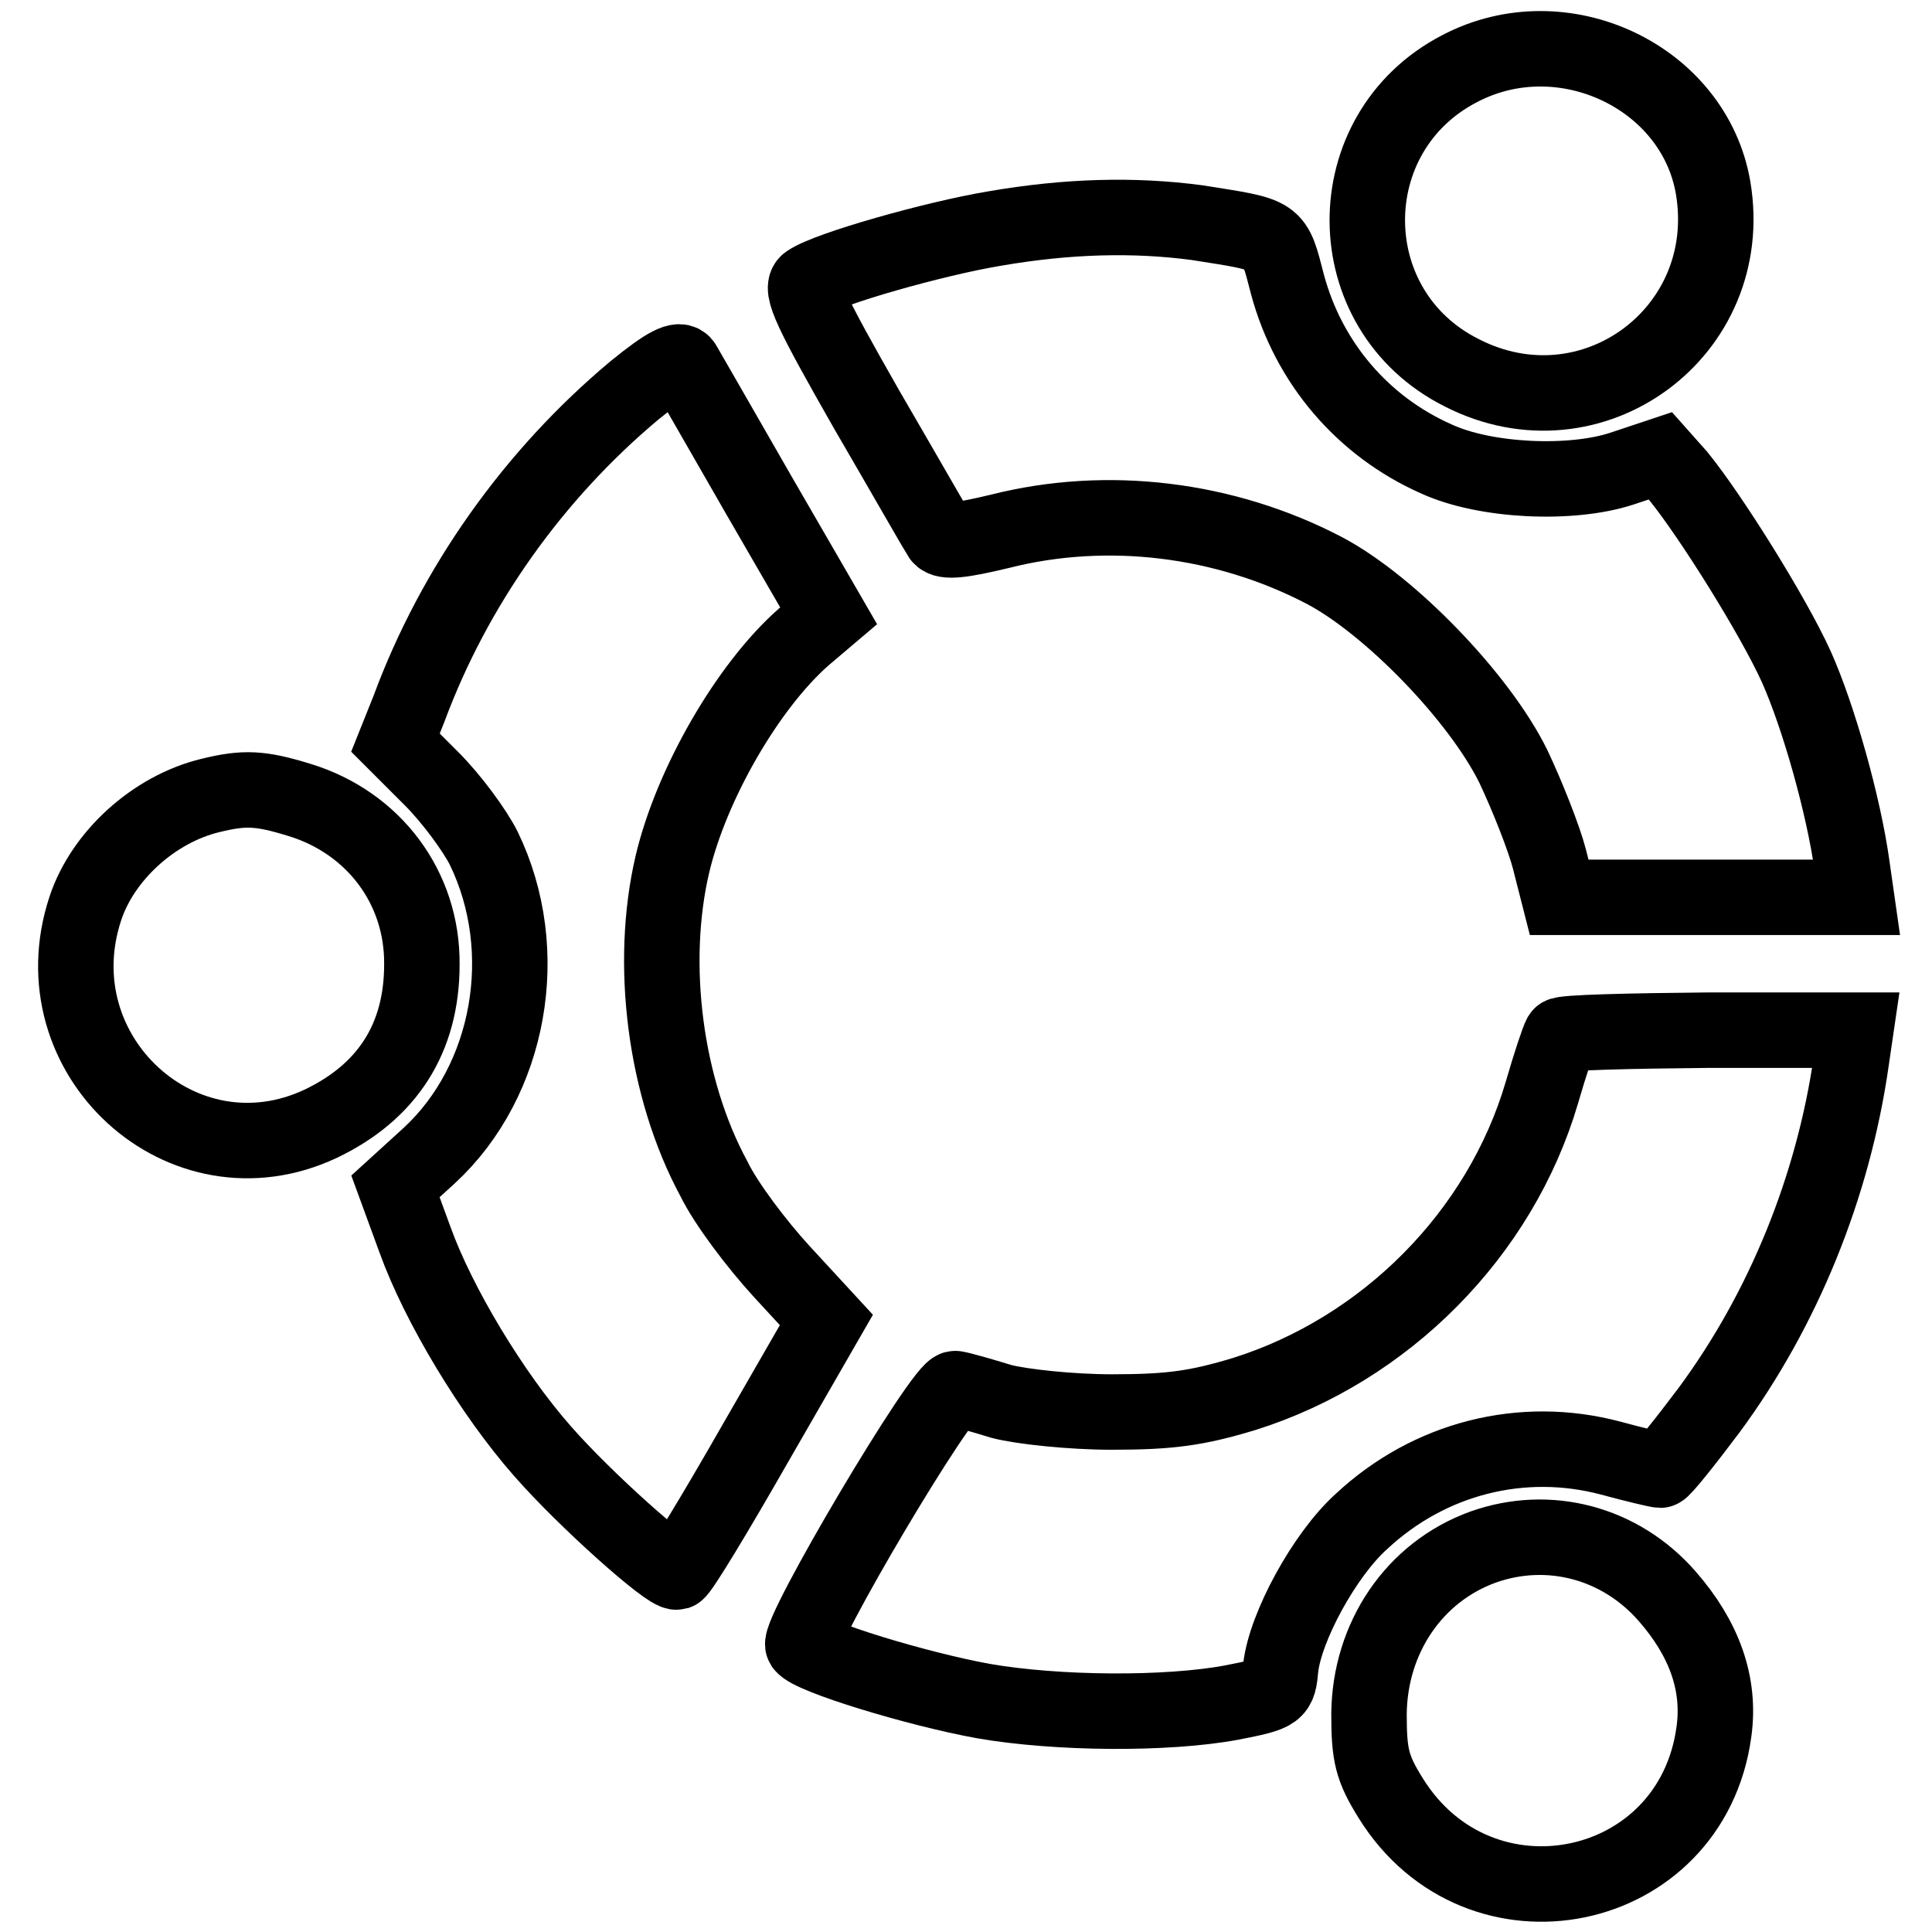
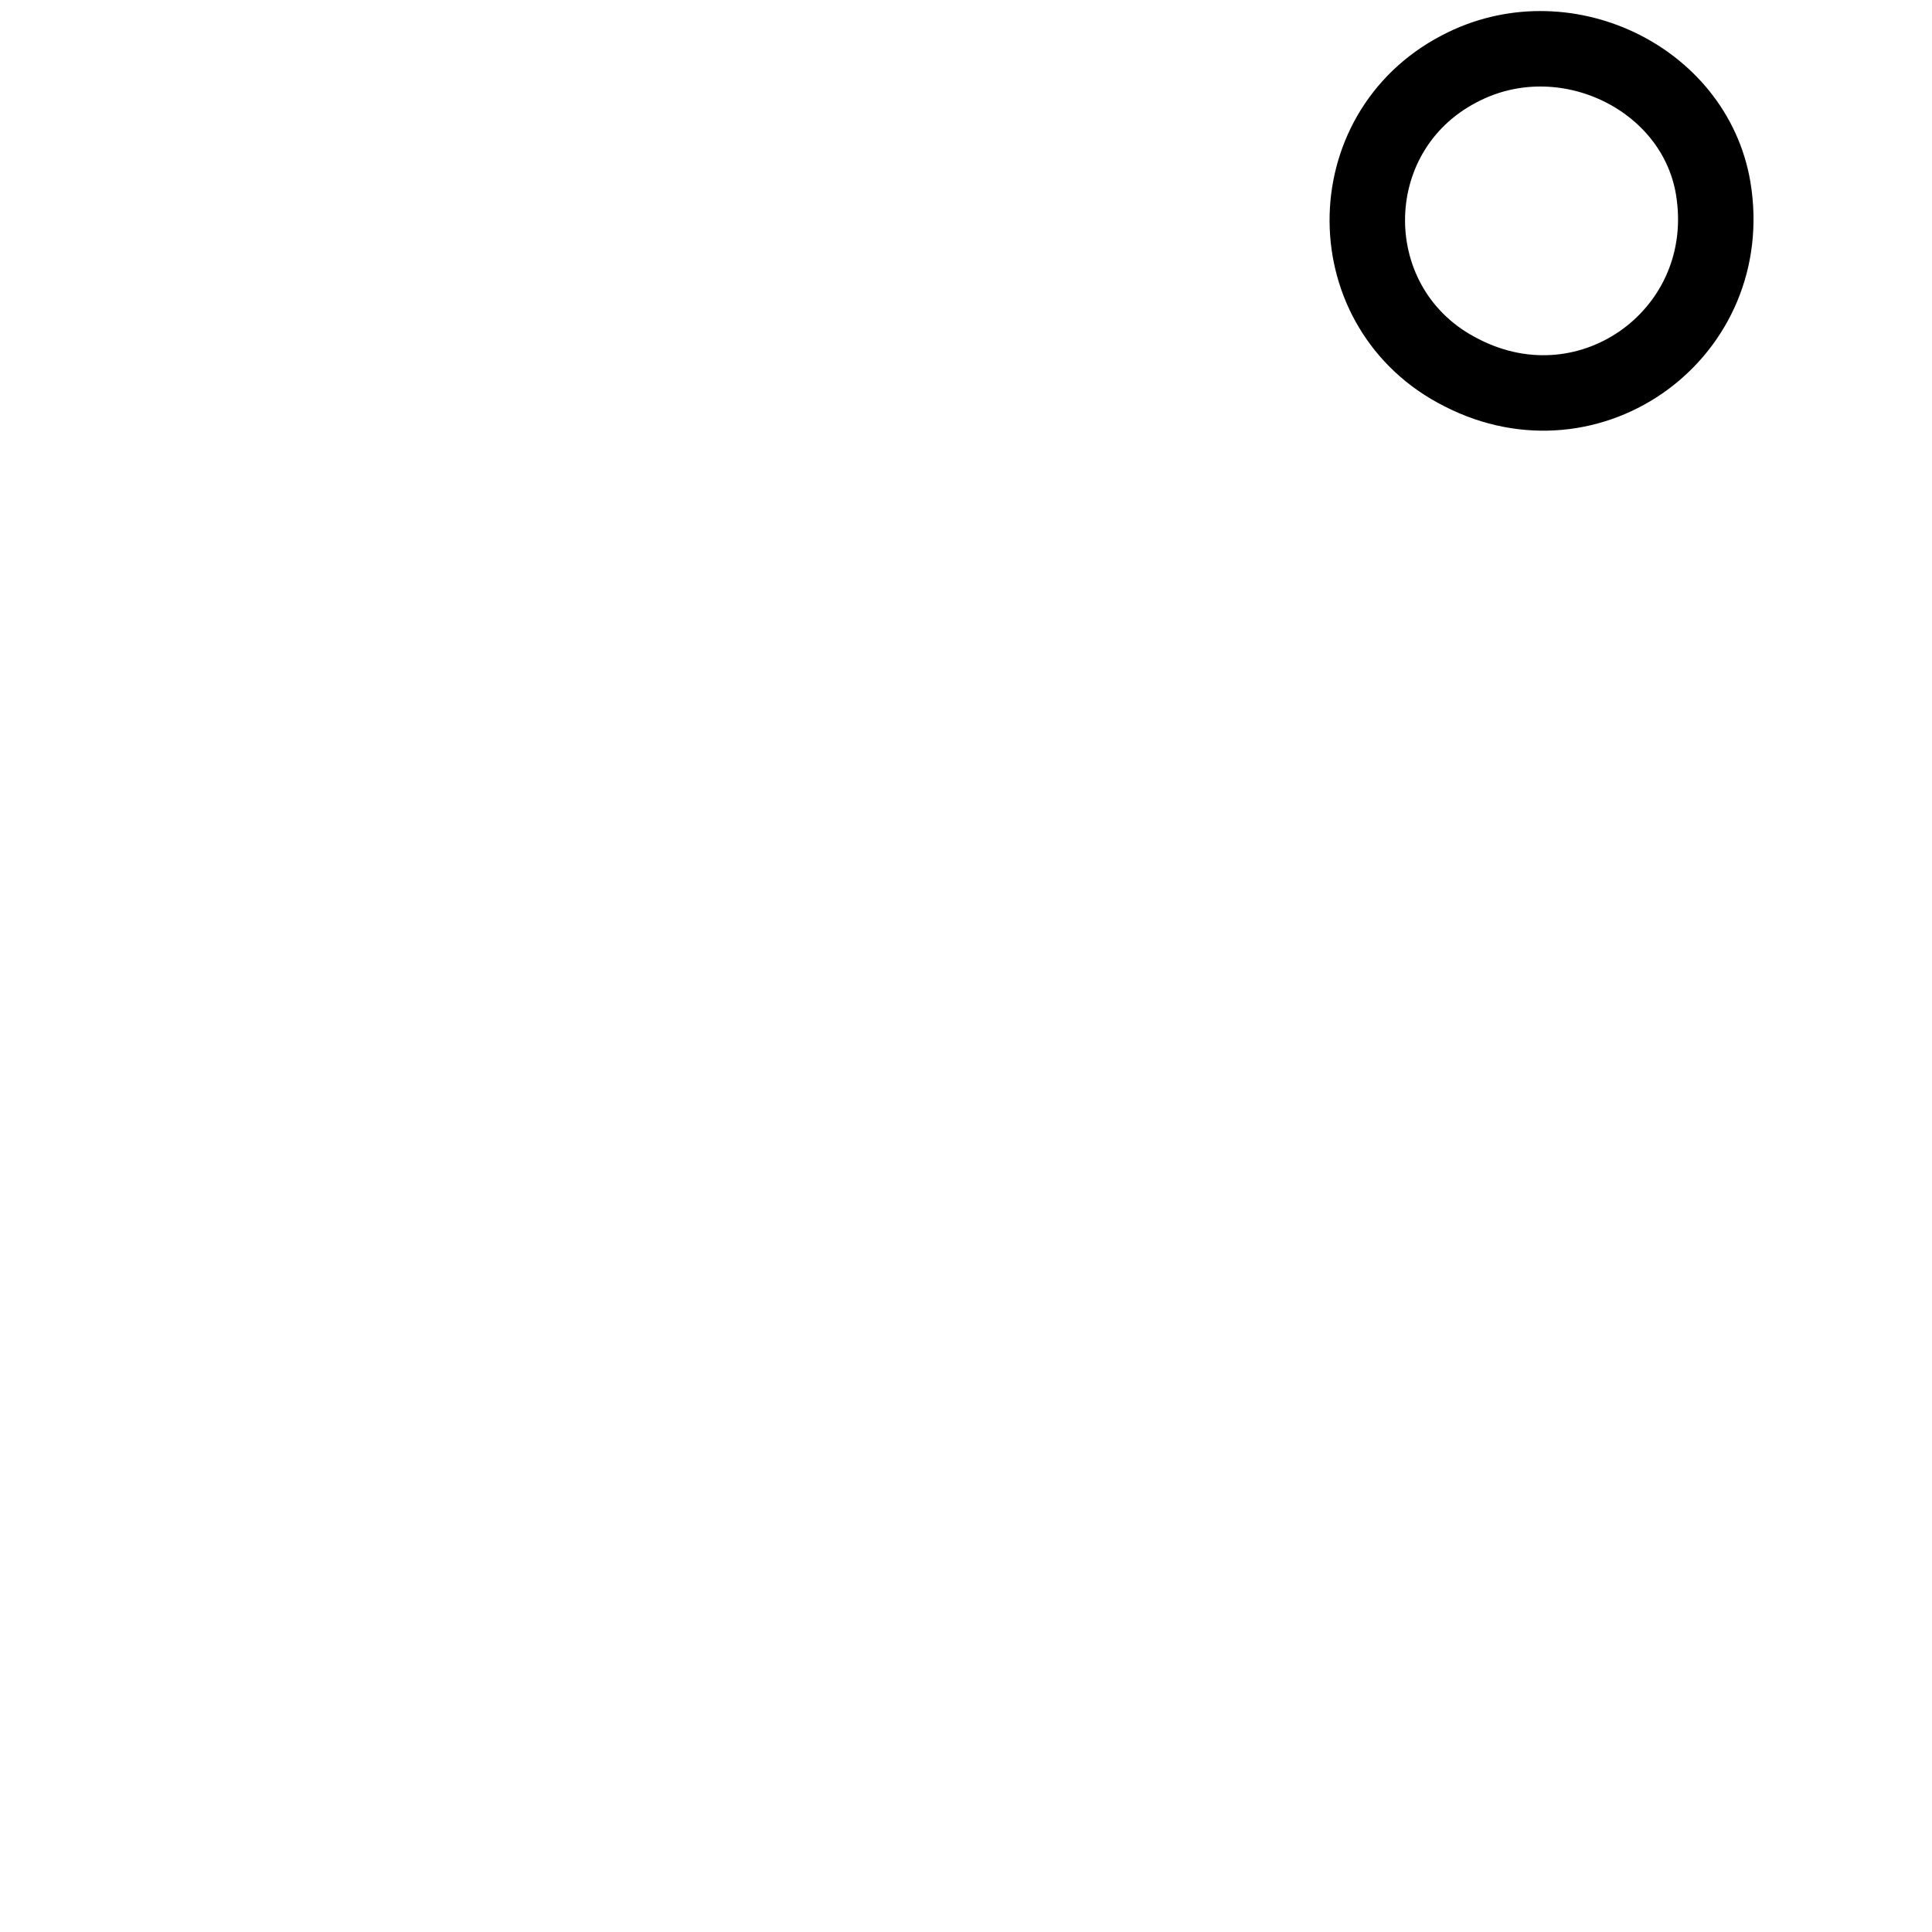
<svg xmlns="http://www.w3.org/2000/svg" version="1.1" x="0px" y="0px" viewBox="0 0 256 256" enable-background="new 0 0 256 256" xml:space="preserve">
  <g>
    <g>
      <path stroke-width="10" fill-opacity="0" stroke="#000000" d="M193.4,9.1c-16.4,8.5-16.3,32,0.3,40.3c17.2,8.8,36.5-5.4,33.3-24.5C224.5,10.2,207.1,1.9,193.4,9.1z" />
-       <path stroke-width="10" fill-opacity="0" stroke="#000000" d="M131.7,30.3c-7.8,1.3-22,5.3-24.6,7.1c-1.2,0.7,0.4,4,7.7,16.8c5,8.6,9.4,16.3,9.8,16.9  c0.6,0.8,2.9,0.5,7.9-0.7c14.2-3.6,29.8-1.7,43,5.2c8.7,4.6,20.5,16.8,25,25.9c1.9,4,4.1,9.6,4.8,12.3l1.3,5.1h19.7H246l-0.6-4.2  c-1.1-7.9-4.4-19.7-7.4-26.4c-3.1-6.8-11.3-19.9-15.6-25.2l-2.4-2.7l-5.1,1.7c-6.7,2.2-18.1,1.7-24.6-1.3  c-9.7-4.3-16.9-12.7-19.7-23.1c-1.8-6.9-1.3-6.5-12-8.2C150.3,28.4,141.5,28.6,131.7,30.3z" />
-       <path stroke-width="10" fill-opacity="0" stroke="#000000" d="M84.1,51.7C70.7,62.9,60.2,77.7,54.2,93.9l-1.8,4.5l4.8,4.8c2.6,2.6,5.7,6.8,6.9,9.2  c6.6,13.6,3.5,30.8-7.2,40.7l-4.5,4.1l2.6,7.1c3.1,8.6,10.2,20.4,16.9,28c5.6,6.4,16.7,16.3,17.8,16c0.5-0.2,5.1-7.8,10.3-16.9  l9.5-16.5l-5.9-6.4c-3.3-3.6-7.4-9-9-12.3c-6.5-12-8.6-28.5-5.5-41.7c2.5-10.6,10-23.6,17.4-30.1l3.3-2.8l-9.2-15.9  C95.5,56.8,91,49,90.6,48.3C90.1,47.4,88.4,48.2,84.1,51.7z" />
-       <path stroke-width="10" fill-opacity="0" stroke="#000000" d="M27.9,105.4c-7.5,1.8-14.3,8-16.6,15c-6.4,19.4,12.9,37.1,31.2,28.5c8.8-4.2,13.4-11.3,13.4-21.1  c0.1-10.2-6.4-18.8-16.2-21.8C34.5,104.4,32.4,104.3,27.9,105.4z" />
-       <path stroke-width="10" fill-opacity="0" stroke="#000000" d="M206.8,137.2c-0.3,0.5-1.4,3.8-2.5,7.6c-5.5,18.7-20.7,34-39.4,39.9c-6.3,1.9-9.8,2.4-17.6,2.4  c-5.3,0-11.9-0.7-14.6-1.4c-2.6-0.8-5.4-1.6-6.1-1.7c-1.5-0.5-21.1,32.6-20.2,34c1,1.5,15.1,5.8,23.9,7.4  c9.8,1.7,24.3,1.8,32.9,0.2c6.1-1.2,6.2-1.3,6.5-4.6c0.6-5.4,5.8-15,10.7-19.4c9-8.4,21.3-11.5,33-8.4c3.3,0.9,6.3,1.6,6.6,1.6  c0.3,0,3.2-3.6,6.5-8c9.8-13.3,16.4-29.5,18.8-46.2l0.6-4.1h-19.3C216,136.6,207,136.8,206.8,137.2z" />
-       <path stroke-width="10" fill-opacity="0" stroke="#000000" d="M196.5,205c-9.1,3.3-15,12-15.1,22.1c0,5.5,0.4,7.2,2.9,11.2c11.7,18.8,39.8,13.1,42.8-8.8  c0.9-6.4-1.3-12.4-6.2-18C214.7,204.4,205.2,201.9,196.5,205z" />
    </g>
  </g>
</svg>